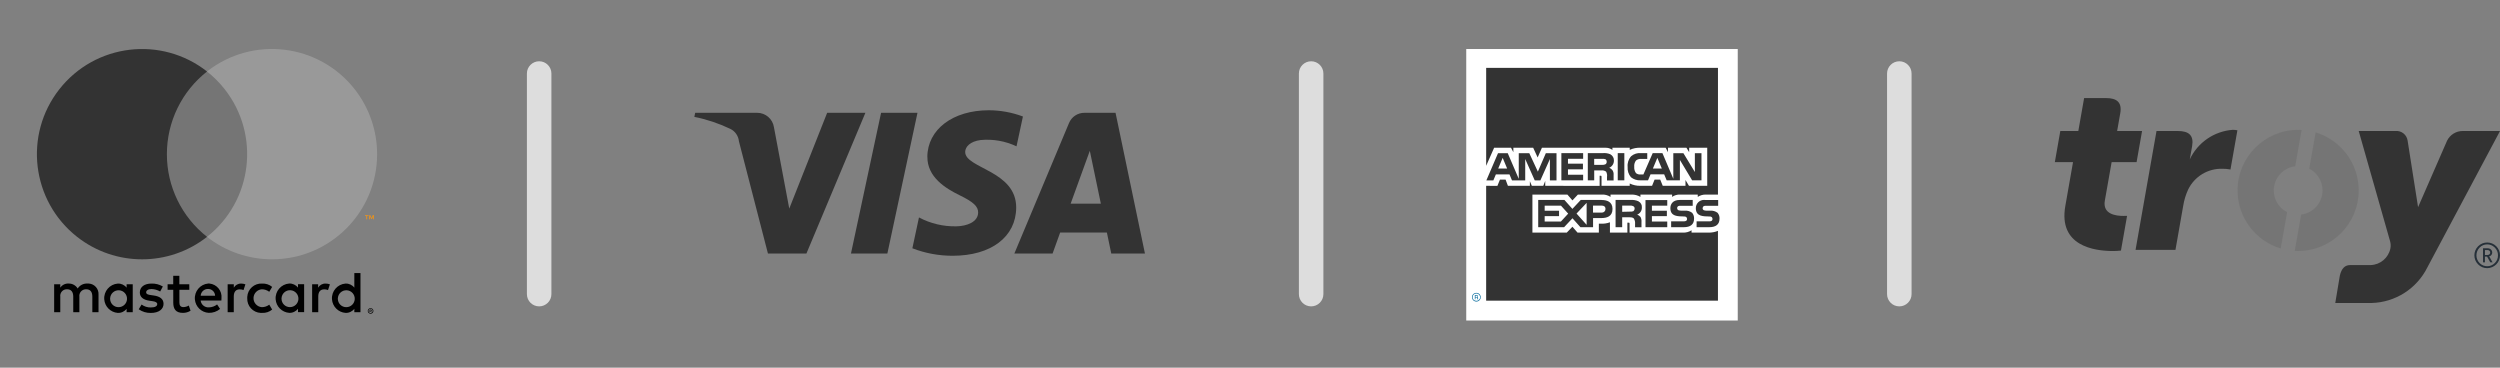
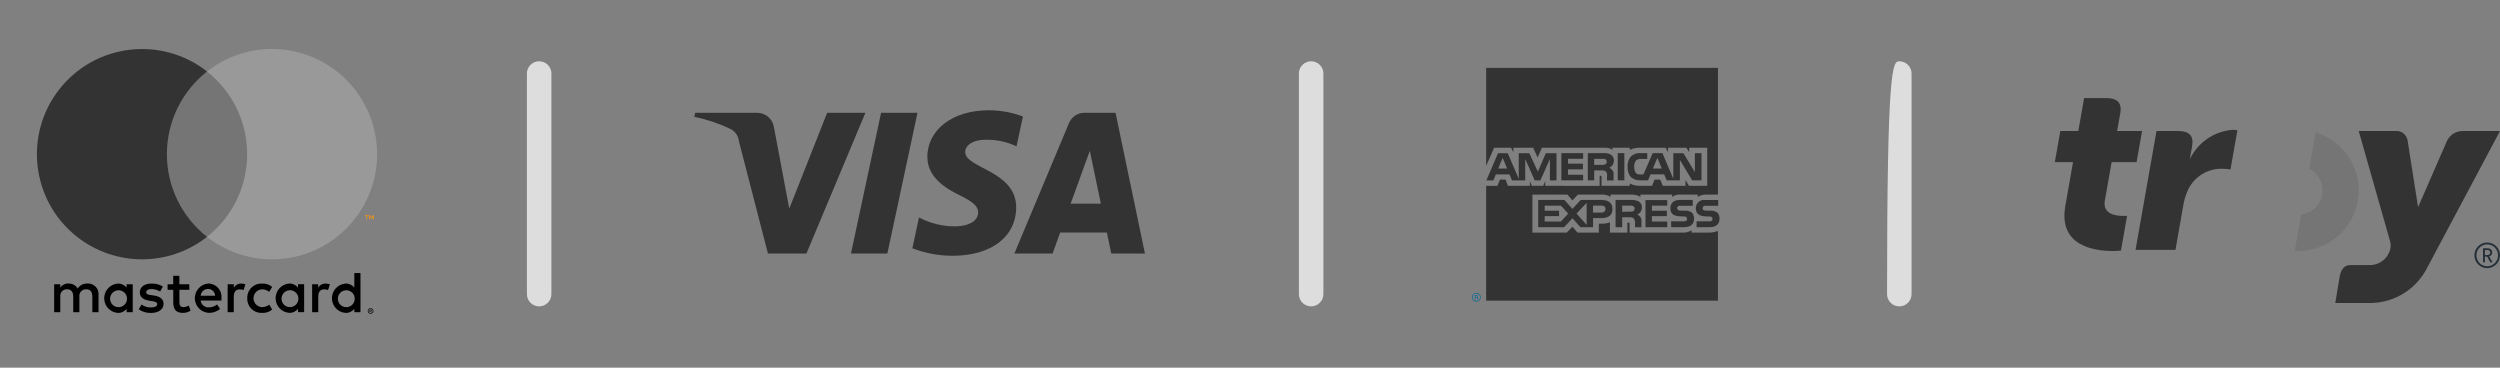
<svg xmlns="http://www.w3.org/2000/svg" xmlns:xlink="http://www.w3.org/1999/xlink" version="1.1" id="Layer_1" x="0px" y="0px" viewBox="0 0 204 30" style="enable-background:new 0 0 204 30;" xml:space="preserve">
  <rect x="0" y="0" width="204" height="30" fill="#808080" stroke="none" />
  <style type="text/css">
	.st0{fill:none;}
	.st1{fill-rule:evenodd;clip-rule:evenodd;fill:#FFFFFF;}
	.st2{fill-rule:evenodd;clip-rule:evenodd;fill:#00679A;}
	.st3{fill-rule:evenodd;clip-rule:evenodd;fill:#333333;}
	.st4{fill:#F79410;}
	.st5{fill:#757575;}
	.st6{fill:#333333;}
	.st7{fill:#999999;}
	.st8{clip-path:url(#SVGID_2_);}
	.st9{fill-rule:evenodd;clip-rule:evenodd;fill:#757575;}
	.st10{fill-rule:evenodd;clip-rule:evenodd;fill:#252F38;}
	.st11{fill:#DDDDDD;}
</style>
  <g id="Group_2547" transform="translate(-991 -1179)">
    <rect id="Rectangle_1544" x="991" y="1179" class="st0" width="203.979" height="30" />
    <g id="Group_2546" transform="translate(1110.646 1183)">
-       <path id="Path_2305" class="st1" d="M0,0h22.154v22.154H0V0z" />
      <path id="Path_2306" class="st2" d="M0.975,20.423H0.912c0-0.032-0.016-0.079-0.016-0.1    s0-0.048-0.048-0.048H0.748v0.143H0.7v-0.333h0.143    c0.063,0,0.111,0.016,0.111,0.079c0.003,0.03-0.009,0.059-0.032,0.079    c0.02,0.015,0.031,0.038,0.032,0.063v0.063c0,0.016,0,0.016,0.016,0.016v0.032    L0.975,20.423z M0.912,20.185c0-0.048-0.032-0.048-0.047-0.048H0.754v0.1    h0.1c0.032,0,0.063-0.016,0.063-0.048L0.912,20.185z M1.182,20.248    c-0.004-0.197-0.166-0.353-0.363-0.349c-0.001,0-0.001,0-0.002,0    c-0.192,0.002-0.347,0.157-0.349,0.349c-0.001,0.197,0.158,0.358,0.355,0.359    s0.358-0.158,0.359-0.355C1.182,20.251,1.182,20.249,1.182,20.248z M1.134,20.248    c0,0.166-0.134,0.3-0.3,0.3c-0.006,0-0.012-0-0.017-0    c-0.161,0.004-0.296-0.123-0.3-0.284c-0-0.005-0-0.011,0-0.016    c0-0.166,0.134-0.3,0.3-0.3C0.986,19.947,1.126,20.079,1.134,20.248z" />
      <path id="Path_2307" class="st3" d="M20.667,13.839c0,0.476-0.3,0.7-0.84,0.7H18.796    v-0.476h1.031c0.072,0.007,0.145-0.01,0.206-0.048    c0.04-0.037,0.062-0.089,0.063-0.143c-0.001-0.059-0.024-0.115-0.063-0.158    c-0.055-0.039-0.123-0.056-0.19-0.048c-0.492-0.016-1.11,0.016-1.11-0.682    c-0.002-0.369,0.296-0.67,0.666-0.672c0.032-0,0.064,0.002,0.095,0.006    h1.062v0.476H19.573c-0.07-0.009-0.142,0.002-0.206,0.032    c-0.051,0.044-0.08,0.107-0.079,0.174c0.001,0.071,0.045,0.134,0.111,0.159    c0.067,0.02,0.136,0.03,0.206,0.032h0.286    c0.22-0.02,0.44,0.042,0.618,0.174c0.111,0.133,0.168,0.303,0.159,0.476    L20.667,13.839z M18.431,13.363c-0.178-0.132-0.398-0.194-0.618-0.174h-0.285    c-0.07-0.002-0.139-0.012-0.206-0.032c-0.066-0.025-0.11-0.088-0.111-0.159    c-0.008-0.068,0.023-0.135,0.079-0.174c0.064-0.03,0.136-0.041,0.206-0.032    h0.983v-0.476h-1.062c-0.571,0-0.761,0.349-0.761,0.666    c0,0.7,0.618,0.666,1.11,0.682c0.067-0.008,0.135,0.009,0.19,0.048    c0.039,0.043,0.062,0.099,0.063,0.158c-0.001,0.054-0.023,0.106-0.063,0.143    C17.894,14.049,17.822,14.066,17.75,14.061h-1.031v0.478H17.75    c0.539,0,0.84-0.222,0.84-0.7C18.599,13.666,18.542,13.496,18.431,13.363z     M16.402,14.076h-1.252v-0.437h1.221v-0.444h-1.221v-0.412h1.252V12.323h-1.776    v2.216h1.776v-0.46V14.076z M14.056,12.427    c-0.204-0.091-0.427-0.129-0.65-0.111h-1.221v2.223h0.539v-0.809h0.571    c0.19,0,0.3,0.016,0.381,0.1c0.081,0.133,0.116,0.289,0.1,0.444v0.27    h0.523v-0.428c0.014-0.142-0.013-0.285-0.079-0.412    c-0.071-0.087-0.164-0.152-0.27-0.19c0.238-0.096,0.39-0.331,0.381-0.587    c0.019-0.203-0.088-0.398-0.27-0.491L14.056,12.427z M11.044,12.316H9.344    l-0.682,0.729l-0.65-0.729H5.872v2.223h2.113l0.682-0.729l0.65,0.729h1.031    v-0.745h0.666c0.46,0,0.92-0.127,0.92-0.745c0-0.6-0.476-0.729-0.888-0.729    L11.044,12.316z M13.628,13.236c-0.082,0.027-0.168,0.038-0.254,0.032    l-0.65,0.016v-0.507h0.65c0.088-0.01,0.176,0.006,0.254,0.048    c0.072,0.035,0.115,0.11,0.111,0.19c0,0.087-0.041,0.17-0.111,0.222    V13.236z M11.044,13.347h-0.7v-0.571h0.7c0.19,0,0.317,0.079,0.317,0.27    c0.007,0.159-0.115,0.294-0.274,0.301c-0.014,0.001-0.029,0-0.043-0.001    V13.347z M8.999,13.426l0.824-0.872v1.792L8.999,13.426z M7.715,14.076H6.399    v-0.437H7.572v-0.444H6.399v-0.412h1.332l0.587,0.65l-0.6,0.65L7.715,14.076z     M19.194,10.715h-0.761l-1-1.665v1.665H16.355l-0.206-0.491H15.039l-0.206,0.491    h-0.618c-0.281,0.014-0.558-0.077-0.777-0.254    c-0.197-0.234-0.293-0.536-0.269-0.84c-0.031-0.318,0.073-0.634,0.285-0.872    c0.224-0.192,0.516-0.284,0.809-0.254h0.507v0.476h-0.507    c-0.149-0.014-0.297,0.031-0.412,0.127c-0.11,0.145-0.161,0.326-0.143,0.507    c-0.015,0.186,0.035,0.371,0.143,0.523c0.104,0.081,0.234,0.121,0.365,0.111    H14.454l0.761-1.744h0.793l0.888,2.093V8.5h0.824l0.935,1.538V8.5h0.539v2.22    V10.715z M12.9,8.495h-0.539v2.22h0.539V8.495z M11.774,8.595    c-0.199-0.087-0.418-0.121-0.634-0.1H9.919v2.22h0.523V9.906h0.571    c0.141-0.02,0.285,0.015,0.4,0.1c0.072,0.132,0.097,0.285,0.072,0.433    v0.285h0.539v-0.444c0.016-0.141-0.02-0.283-0.1-0.4    c-0.068-0.083-0.155-0.148-0.254-0.19c0.234-0.101,0.384-0.332,0.38-0.587    c0.01-0.21-0.101-0.406-0.285-0.507L11.774,8.595z M9.538,10.26H8.301V9.816    h1.221V9.356H8.301V8.956h1.237V8.496h-1.776v2.22h1.776v-0.46V10.26z     M7.366,8.5H6.494l-0.65,1.506L5.144,8.5H4.285v2.093L3.385,8.5H2.592    l-0.951,2.22h0.571l0.206-0.491h1.11l0.206,0.491h1.078V8.976l0.777,1.744    h0.46l0.777-1.744v1.744h0.539V8.5L7.366,8.5z M15.959,9.753l-0.365-0.872    l-0.365,0.872H15.959z M11.359,9.404c-0.083,0.042-0.177,0.058-0.27,0.048    h-0.65V8.961h0.65c0.091-0.007,0.183,0.004,0.27,0.032    c0.067,0.047,0.104,0.125,0.1,0.206c0.008,0.082-0.03,0.162-0.1,0.206    V9.404z M2.607,9.753l0.365-0.872l0.365,0.872H2.607z M20.54,1.539H1.625v7.991    l0.65-1.474h1.379l0.19,0.365V8.056h1.617L5.826,8.849l0.349-0.793h5.153    c0.214-0.012,0.426,0.049,0.6,0.174V8.056h1.411v0.174    c0.278-0.129,0.582-0.189,0.888-0.174h2.045l0.19,0.365V8.056h1.506    l0.222,0.365V8.056h1.474v3.107h-1.49l-0.285-0.476v0.476h-1.855l-0.206-0.507    H15.368l-0.206,0.507h-0.967c-0.296,0.004-0.589-0.061-0.856-0.19v0.19h-2.3    v-0.713c0-0.1-0.016-0.111-0.079-0.111h-0.075v0.825H6.445v-0.4l-0.159,0.4    H5.351l-0.159-0.381v0.381H3.4l-0.19-0.507H2.75l-0.206,0.507H1.624v9.37    h18.915v-5.695c-0.246,0.1-0.511,0.149-0.777,0.143h-1.377v-0.19    c-0.213,0.135-0.462,0.202-0.714,0.19h-4.344v-0.713    c0-0.1-0.016-0.1-0.1-0.1h-0.079v0.809h-1.423v-0.84    c-0.237,0.091-0.492,0.129-0.745,0.111h-0.159v0.729h-1.744l-0.412-0.476    l-0.46,0.476H5.399v-3.101h2.854l0.412,0.476l0.444-0.476h1.919    c0.262-0.02,0.524,0.047,0.745,0.19v-0.19h1.712    c0.256-0.007,0.509,0.059,0.729,0.19v-0.19h2.584v0.19    c0.19-0.133,0.418-0.2,0.65-0.19h1.443v0.19    c0.197-0.131,0.43-0.197,0.666-0.19h0.983V1.539z" />
    </g>
    <g id="Group_2545" transform="translate(994.014 1183)">
      <g id="Group_2544" transform="translate(0 0)">
        <g id="Group_2540" transform="translate(1.412 18.278)">
          <path id="Path_2300" d="M25.775,3.023v0.056h0.052c0.01,0,0.019-0.002,0.028-0.007      c0.007-0.005,0.01-0.013,0.01-0.021c0.001-0.008-0.003-0.016-0.01-0.021      C25.847,3.025,25.837,3.023,25.827,3.023H25.775z M25.827,2.984      c0.022-0.001,0.044,0.005,0.062,0.018c0.015,0.012,0.023,0.03,0.022,0.049      c0.001,0.016-0.006,0.032-0.017,0.043c-0.014,0.012-0.031,0.02-0.05,0.021      L25.913,3.194h-0.053l-0.064-0.079h-0.021V3.194h-0.045V2.984L25.827,2.984z       M25.813,3.267c0.023,0,0.047-0.005,0.068-0.014      c0.021-0.009,0.04-0.022,0.056-0.038c0.016-0.016,0.029-0.035,0.038-0.056      C26.013,3.07,25.971,2.966,25.882,2.928c-0.022-0.009-0.045-0.013-0.068-0.013      c-0.024-0-0.047,0.004-0.069,0.013c-0.021,0.009-0.041,0.022-0.057,0.038      c-0.05,0.052-0.064,0.128-0.037,0.194c0.008,0.021,0.021,0.04,0.037,0.056      c0.016,0.016,0.036,0.029,0.057,0.038c0.022,0.009,0.045,0.014,0.069,0.014       M25.814,2.868c0.061-0,0.119,0.023,0.163,0.066      c0.021,0.021,0.038,0.045,0.049,0.072c0.024,0.056,0.024,0.12,0,0.176      c-0.012,0.027-0.028,0.051-0.049,0.072c-0.021,0.021-0.046,0.037-0.073,0.049      c-0.028,0.012-0.059,0.018-0.09,0.018c-0.031,0-0.062-0.006-0.091-0.018      c-0.028-0.012-0.053-0.028-0.074-0.049c-0.021-0.021-0.037-0.045-0.049-0.072      c-0.024-0.056-0.024-0.12,0-0.176c0.011-0.027,0.028-0.051,0.049-0.072      c0.021-0.021,0.046-0.038,0.074-0.049c0.029-0.012,0.06-0.018,0.091-0.018       M4.561,2.058C4.583,1.678,4.908,1.387,5.289,1.408      c0.38,0.022,0.671,0.347,0.65,0.728C5.918,2.501,5.617,2.786,5.252,2.787      C4.874,2.792,4.564,2.489,4.56,2.112C4.559,2.094,4.56,2.076,4.561,2.058       M6.405,2.058V0.919h-0.5v0.277C5.734,0.975,5.466,0.85,5.186,0.862      c-0.661,0.051-1.156,0.627-1.105,1.288c0.045,0.591,0.514,1.06,1.105,1.105      c0.28,0.012,0.548-0.113,0.719-0.334v0.277h0.5V2.058z M23.143,2.058      c0.022-0.38,0.347-0.671,0.728-0.65c0.38,0.022,0.671,0.347,0.65,0.728      c-0.021,0.365-0.322,0.65-0.687,0.651c-0.378,0.005-0.688-0.298-0.692-0.675      C23.141,2.094,23.142,2.076,23.143,2.058 M24.988,2.058V0.004h-0.5v1.191      c-0.171-0.221-0.439-0.346-0.719-0.334c-0.661,0.051-1.156,0.627-1.105,1.288      c0.045,0.591,0.514,1.06,1.105,1.105c0.28,0.012,0.548-0.113,0.719-0.334      v0.277h0.5V2.058z M12.55,1.301c0.311-0.006,0.569,0.242,0.576,0.553h-1.176      c0.018-0.318,0.287-0.564,0.606-0.553 M12.566,0.857      c-0.66,0.059-1.148,0.642-1.089,1.302c0.053,0.591,0.529,1.055,1.122,1.091      c0.34,0.012,0.672-0.102,0.934-0.319l-0.243-0.367      c-0.189,0.151-0.422,0.234-0.663,0.238c-0.34,0.028-0.642-0.219-0.681-0.558      h1.692c0-0.062,0.01-0.124,0.01-0.19c0.059-0.601-0.38-1.136-0.981-1.195      c-0.034-0.003-0.067-0.005-0.101-0.005 M18.547,2.054      c0.022-0.38,0.347-0.671,0.728-0.65s0.671,0.347,0.65,0.728      c-0.021,0.365-0.322,0.65-0.687,0.651c-0.378,0.005-0.688-0.298-0.692-0.675      C18.545,2.09,18.546,2.072,18.547,2.054 M20.391,2.054V0.915h-0.5v0.277      c-0.172-0.221-0.439-0.346-0.719-0.334c-0.661,0.051-1.156,0.627-1.105,1.288      c0.045,0.591,0.514,1.06,1.105,1.105c0.28,0.012,0.547-0.113,0.719-0.334V3.194      h0.5V2.054z M15.749,2.054c-0.028,0.635,0.464,1.173,1.099,1.201      c0.039,0.002,0.077,0.001,0.116-0.001c0.297,0.015,0.59-0.082,0.819-0.272      l-0.238-0.4c-0.172,0.132-0.383,0.204-0.6,0.205      c-0.403-0.026-0.709-0.373-0.683-0.776c0.024-0.367,0.316-0.659,0.683-0.683      c0.217,0.001,0.428,0.073,0.6,0.205l0.238-0.4      c-0.229-0.19-0.522-0.287-0.819-0.272c-0.635-0.036-1.178,0.449-1.214,1.084      c-0.002,0.039-0.002,0.077-0.001,0.116 M22.135,0.861      c-0.246-0.007-0.476,0.121-0.6,0.334V0.918h-0.491v2.278h0.5V1.919      c0-0.377,0.162-0.586,0.486-0.586c0.106-0.002,0.211,0.018,0.31,0.057      l0.153-0.467c-0.113-0.041-0.233-0.062-0.353-0.062 M8.862,1.099      C8.582,0.932,8.259,0.85,7.933,0.861c-0.577,0-0.949,0.277-0.949,0.729      c0,0.371,0.277,0.6,0.786,0.672L8.004,2.295      C8.276,2.333,8.404,2.405,8.404,2.533c0,0.176-0.181,0.277-0.519,0.277      C7.613,2.818,7.346,2.734,7.127,2.572L6.894,2.958      C7.182,3.161,7.528,3.266,7.88,3.258c0.658,0,1.039-0.31,1.039-0.743      c0-0.4-0.3-0.61-0.8-0.681L7.886,1.8      c-0.214-0.028-0.386-0.071-0.386-0.224s0.162-0.267,0.434-0.267      c0.25,0.005,0.494,0.074,0.71,0.2L8.862,1.099z M15.253,0.861      c-0.246-0.007-0.476,0.121-0.6,0.334V0.918h-0.503v2.278h0.5V1.919      c0-0.377,0.162-0.586,0.486-0.586c0.106-0.002,0.211,0.018,0.31,0.057      l0.153-0.467c-0.113-0.041-0.233-0.062-0.353-0.062 M11.019,0.918h-0.81      V0.227h-0.5v0.691H9.25v0.453h0.462V2.41c0,0.528,0.205,0.843,0.791,0.843      c0.219,0.001,0.434-0.06,0.62-0.176l-0.143-0.424      c-0.133,0.079-0.284,0.124-0.439,0.129c-0.248,0-0.328-0.153-0.328-0.381      V1.368h0.81L11.019,0.918z M3.613,3.196V1.766      C3.646,1.299,3.294,0.893,2.827,0.86C2.789,0.858,2.751,0.858,2.713,0.86      C2.392,0.839,2.086,0.994,1.913,1.265C1.755,1.002,1.466,0.847,1.16,0.86      c-0.267-0.013-0.52,0.115-0.667,0.338V0.917h-0.5v2.278h0.5V1.932      C0.453,1.64,0.657,1.371,0.948,1.331C0.982,1.327,1.017,1.325,1.051,1.327      c0.329,0,0.5,0.214,0.5,0.6v1.268h0.5V1.932c-0.038-0.294,0.17-0.563,0.464-0.601      c0.031-0.004,0.062-0.005,0.093-0.004c0.338,0,0.5,0.214,0.5,0.6v1.268      L3.613,3.196z" />
        </g>
        <g id="Group_2541" transform="translate(26.77 13.562)">
          <path id="Path_2301" class="st4" d="M0.723,0.333V0H0.636L0.536,0.228L0.436,0      H0.349v0.333h0.062V0.082l0.094,0.217H0.569L0.663,0.082v0.252L0.723,0.333z       M0.173,0.333v-0.276h0.111V0.001h-0.284v0.056h0.111v0.276H0.173z" />
        </g>
        <path id="Path_2302" class="st5" d="M17.63,15.327h-7.511V1.836h7.507L17.63,15.327z" />
        <g id="Group_2542">
          <path id="Path_2303" class="st6" d="M10.604,8.58C10.602,5.948,11.81,3.46,13.881,1.835      C10.156-1.093,4.762-0.447,1.833,3.278s-2.282,9.119,1.443,12.048      c3.112,2.446,7.493,2.446,10.605,0C11.81,13.701,10.601,11.213,10.604,8.58" />
        </g>
        <g id="Group_2543" transform="translate(13.873)">
          <path id="Path_2304" class="st7" d="M13.885,8.58c-0,4.739-3.842,8.58-8.581,8.579      c-1.923-0-3.79-0.646-5.301-1.834c3.725-2.928,4.372-8.322,1.443-12.048      c-0.422-0.537-0.906-1.021-1.443-1.443C3.727-1.095,9.121-0.45,12.05,3.275      C13.239,4.787,13.886,6.656,13.885,8.58" />
        </g>
      </g>
    </g>
    <g id="Group_2538" transform="translate(1047.661 1188)">
      <g>
        <defs>
          <path id="SVGID_1_" d="M10.835,0.205L7.743,8.021L6.492,1.375      c-0.106-0.675-0.687-1.172-1.37-1.171H0.067l-0.07,0.333      c1.014,0.202,1.998,0.531,2.931,0.977c0.395,0.19,0.663,0.573,0.706,1.009      l2.369,9.165h3.14l4.813-11.484L10.835,0.205z M15.235,0.205l-2.458,11.484      h2.971l2.457-11.484H15.235z M32.268,3.305l0.9,4.312h-2.464L32.268,3.305z       M31.833,0.205c-0.554-0.005-1.056,0.328-1.265,0.842l-4.458,10.642h3.119      l0.62-1.716h3.811l0.359,1.716h2.748L34.367,0.205H31.833z M19.014,3.791      c-0.02,1.654,1.475,2.576,2.6,3.126c1.157,0.563,1.545,0.924,1.541,1.427      c-0.009,0.771-0.923,1.11-1.778,1.124c-1.062,0.023-2.113-0.227-3.051-0.725      l-0.538,2.517c1.052,0.408,2.171,0.615,3.3,0.61      c3.121,0,5.162-1.541,5.172-3.929c0.013-3.031-4.191-3.2-4.162-4.552      c0.01-0.412,0.4-0.85,1.26-0.962c1.005-0.095,2.017,0.082,2.929,0.514      l0.522-2.435C25.92,0.172,24.979,0,24.029-0.003      c-2.936,0-5,1.561-5.02,3.8" />
        </defs>
        <clipPath id="SVGID_2_">
          <use xlink:href="#SVGID_1_" style="overflow:visible;" />
        </clipPath>
        <g id="Group_2537" transform="translate(0 0)" class="st8">
          <rect id="Rectangle_1543" x="-0" class="st6" width="36.766" height="11.874" />
        </g>
      </g>
    </g>
    <g id="Group_2539" transform="translate(1158.679 1187)">
      <path id="Path_2294" class="st3" d="M33.291,2.689c-0.545-0.006-1.046,0.301-1.288,0.79    l-2.367,5.426l-0.853-5.426c-0.067-0.485-0.503-0.833-0.991-0.79h-3    l2.565,9.012c0.048,0.185,0.056,0.378,0.021,0.566    c-0.155,0.769-0.816,1.332-1.6,1.363H24.097c-0.426,0-0.708,0.264-0.845,0.862    l-0.373,2.233h2.958c1.945-0.05,3.703-1.174,4.564-2.919l5.922-11.117H33.291z" />
      <path id="Path_2295" class="st3" d="M4.176,0.003c0.886,0,1.314,0.353,1.158,1.241L5.079,2.69    h2.035L6.666,5.231H4.63L4.075,8.377C3.883,9.477,4.968,9.619,5.591,9.619    c0.124,0,0.227,0,0.3-0.007l-0.5,2.834c-0.215,0.027-0.431,0.039-0.647,0.038    c-1.545,0-4.468-0.414-3.893-3.674l0.629-3.579h-1.484l0.447-2.541h1.469    l0.473-2.687L4.176,0.003z" />
      <path id="Path_2296" class="st9" d="M21.277,2.804l-0.523,2.963    c0.978,0.498,1.367,1.694,0.869,2.672c-0.3,0.589-0.873,0.99-1.529,1.071    l-0.522,2.962c0.092,0.006,0.186,0.009,0.279,0.009    c2.73-0.002,4.942-2.217,4.941-4.947c-0.001-2.179-1.429-4.1-3.515-4.73" />
-       <path id="Path_2297" class="st9" d="M18.95,9.309c-0.978-0.495-1.37-1.689-0.875-2.667    c0.3-0.593,0.876-0.996,1.535-1.074l0.522-2.962    c-0.093-0.006-0.187-0.01-0.28-0.01c-2.73-0.001-4.945,2.212-4.946,4.942    c-0.001,2.183,1.431,4.108,3.521,4.737L18.95,9.309z" />
      <path id="Path_2298" class="st3" d="M8.292,2.69h1.749c0.886,0,1.312,0.354,1.156,1.242    l-0.191,1.075c0.648-1.381,1.992-2.304,3.514-2.414    c0.125,0.002,0.25,0.014,0.373,0.038L14.328,5.831    c-0.214-0.042-0.432-0.062-0.65-0.059c-1.189-0.039-2.29,0.628-2.806,1.7    c-0.193,0.418-0.328,0.862-0.4,1.317l-0.633,3.6h-3.257L8.292,2.69z" />
      <path id="Path_2299" class="st10" d="M35.523,12.609c0.001-0.055-0.021-0.108-0.061-0.145    c-0.042-0.04-0.098-0.06-0.155-0.058h-0.213v0.4h0.213    c0.057,0.001,0.112-0.019,0.155-0.056c0.041-0.037,0.063-0.089,0.061-0.144     M35.715,13.406h-0.186l-0.263-0.468h-0.173v0.468h-0.158v-1.146h0.389    c0.095-0.001,0.187,0.035,0.256,0.1c0.068,0.062,0.107,0.151,0.106,0.244    c0.006,0.152-0.099,0.286-0.248,0.315L35.715,13.406z M36.157,12.834    c0.004,0.237-0.089,0.464-0.259,0.63c-0.337,0.344-0.89,0.349-1.233,0.011    c-0.004-0.004-0.008-0.007-0.011-0.011c-0.34-0.351-0.34-0.909,0-1.26    c0.334-0.344,0.884-0.351,1.228-0.017c0.005,0.005,0.011,0.011,0.017,0.017    C36.067,12.37,36.161,12.597,36.157,12.834 M36.322,12.834    c-0.001,0.577-0.469,1.045-1.046,1.047c-0.278,0.003-0.545-0.108-0.739-0.308    c-0.409-0.408-0.409-1.07-0.001-1.479c0.408-0.409,1.07-0.409,1.479-0    c0.197,0.196,0.307,0.463,0.307,0.741" />
    </g>
-     <path id="Rectangle_1545" class="st11" d="M1145.984,1184L1145.984,1184c0.552,0,1,0.448,1,1v18   c0,0.552-0.448,1-1,1l0,0c-0.552,0-1-0.448-1-1v-18   C1144.984,1184.448,1145.432,1184,1145.984,1184z" />
+     <path id="Rectangle_1545" class="st11" d="M1145.984,1184L1145.984,1184c0.552,0,1,0.448,1,1v18   c0,0.552-0.448,1-1,1l0,0c-0.552,0-1-0.448-1-1C1144.984,1184.448,1145.432,1184,1145.984,1184z" />
    <path id="Rectangle_1546" class="st11" d="M1097.989,1184L1097.989,1184c0.552,0,1,0.448,1,1v18   c0,0.552-0.448,1-1,1l0,0c-0.552,0-1-0.448-1-1v-18   C1096.989,1184.448,1097.437,1184,1097.989,1184z" />
    <path id="Rectangle_1547" class="st11" d="M1034.995,1184L1034.995,1184c0.552,0,1,0.448,1,1v18   c0,0.552-0.448,1-1,1l0,0c-0.552,0-1-0.448-1-1v-18C1033.995,1184.448,1034.443,1184,1034.995,1184   z" />
  </g>
</svg>